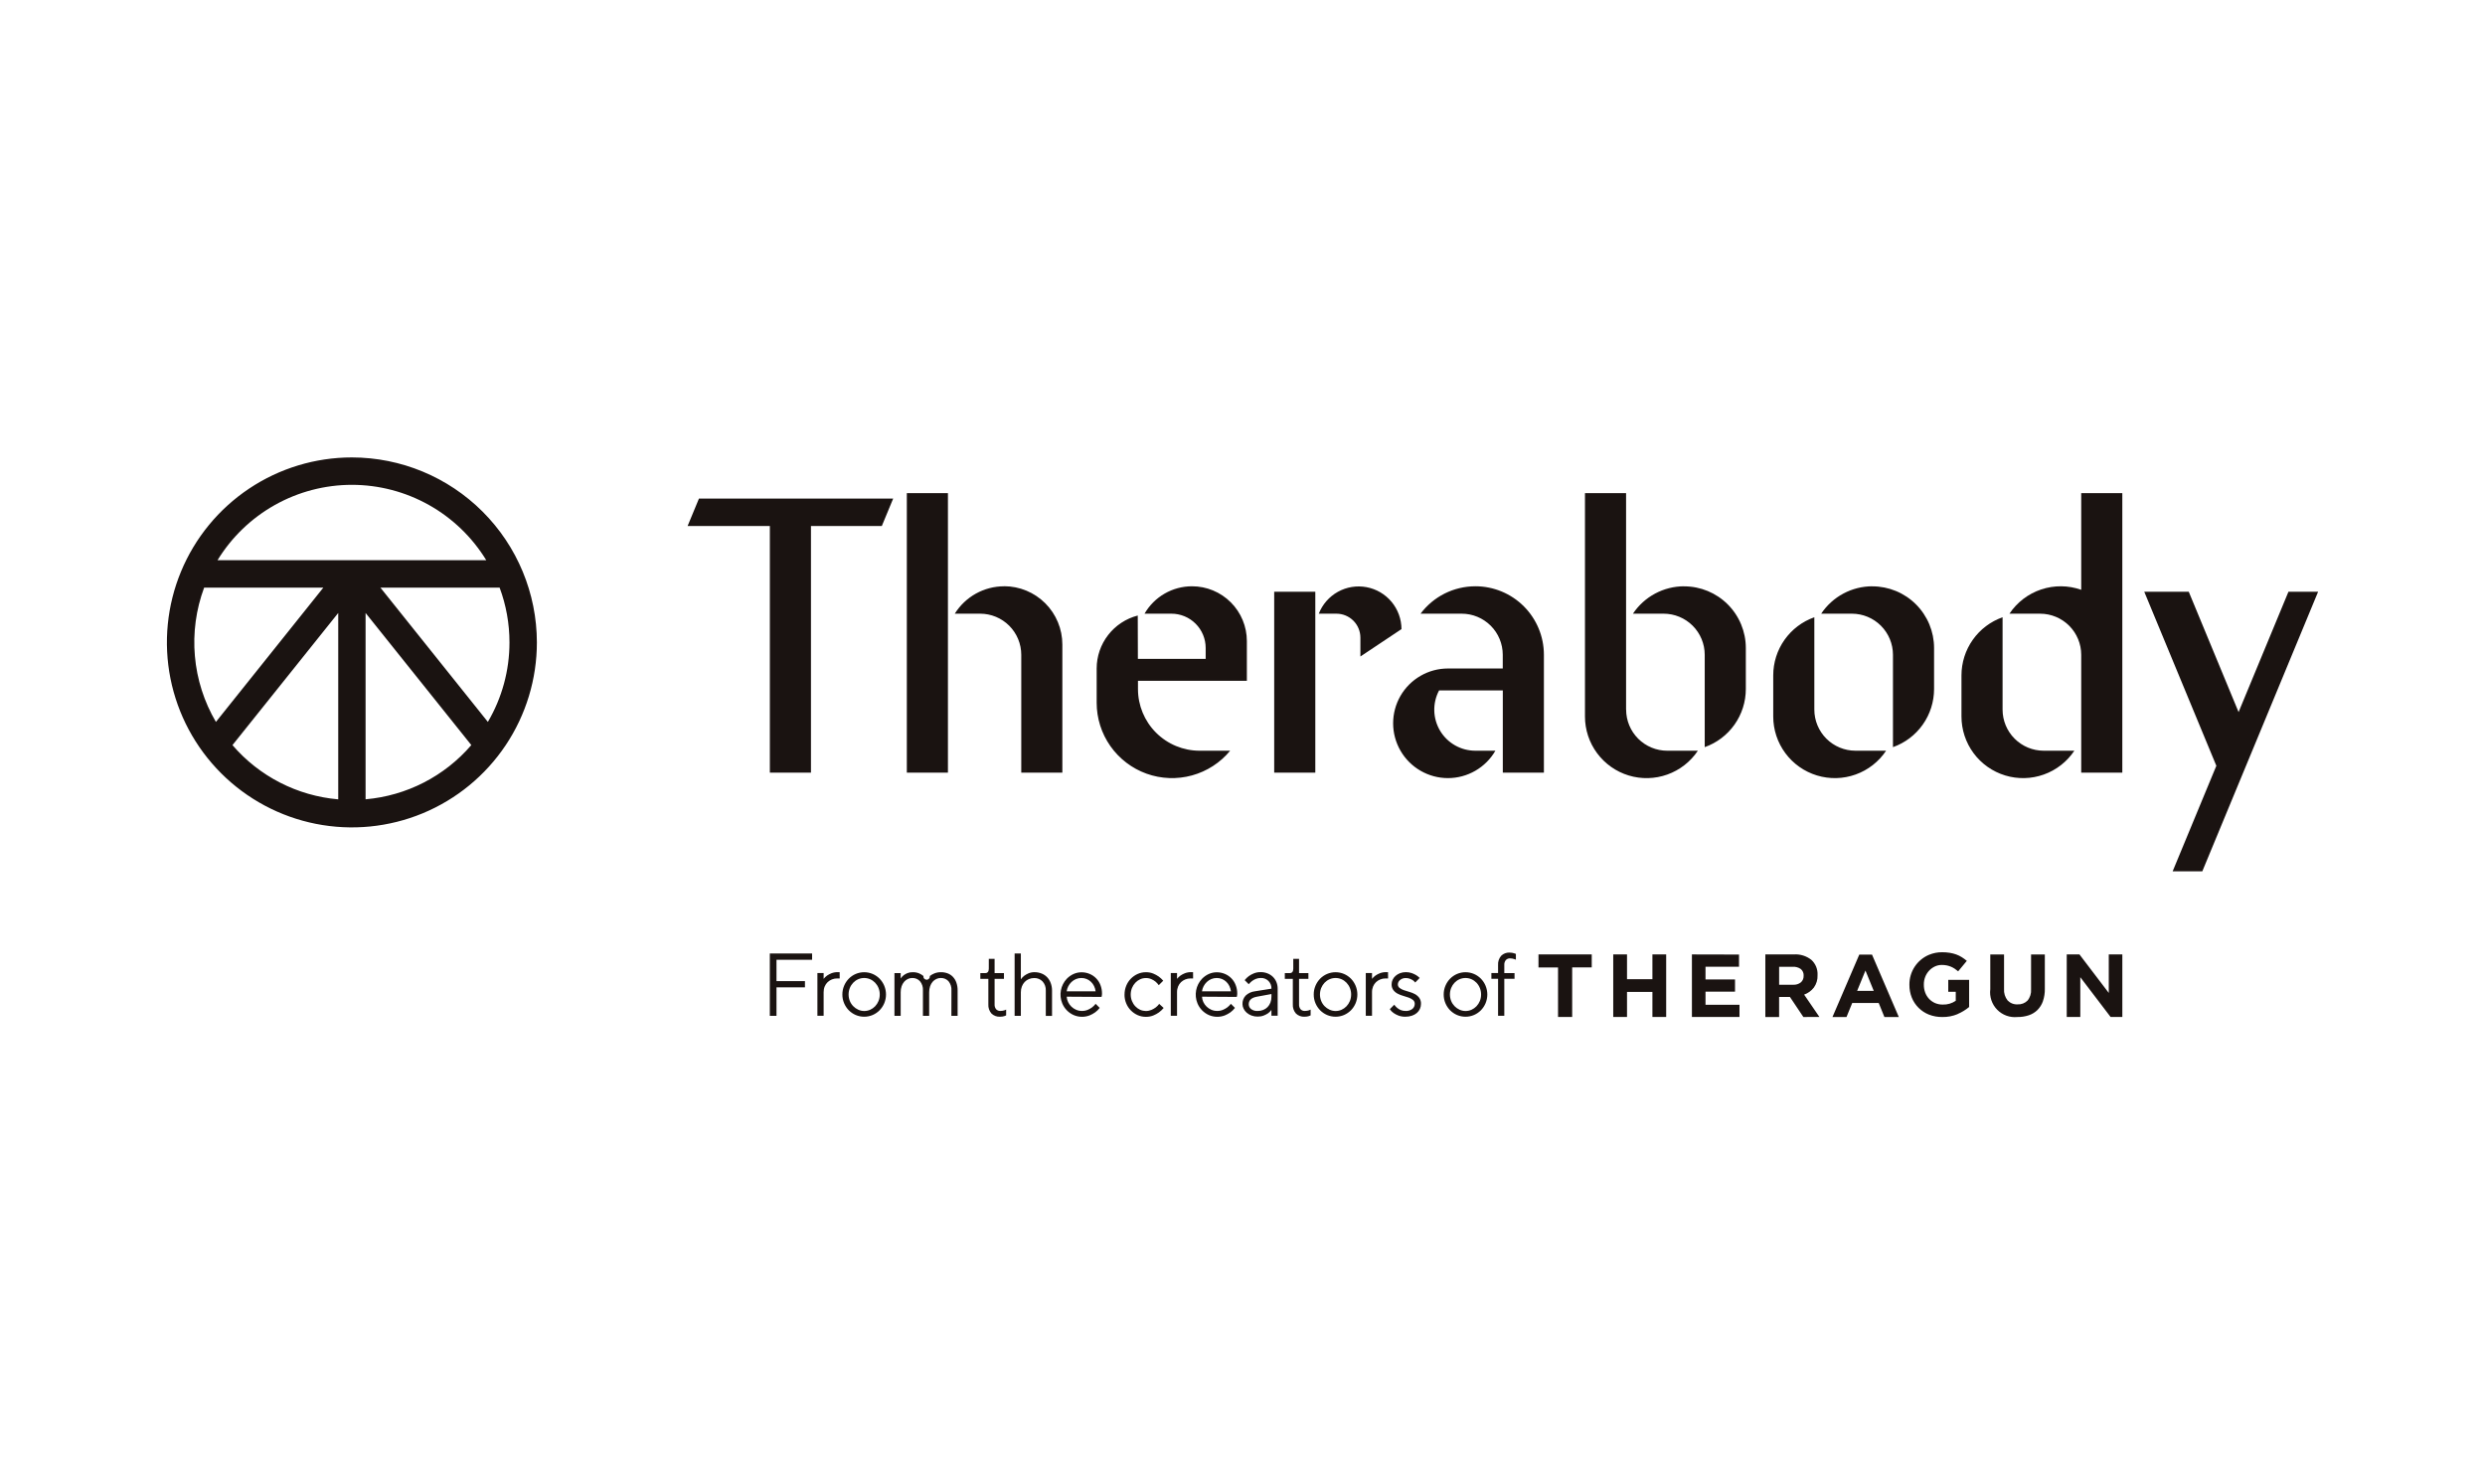
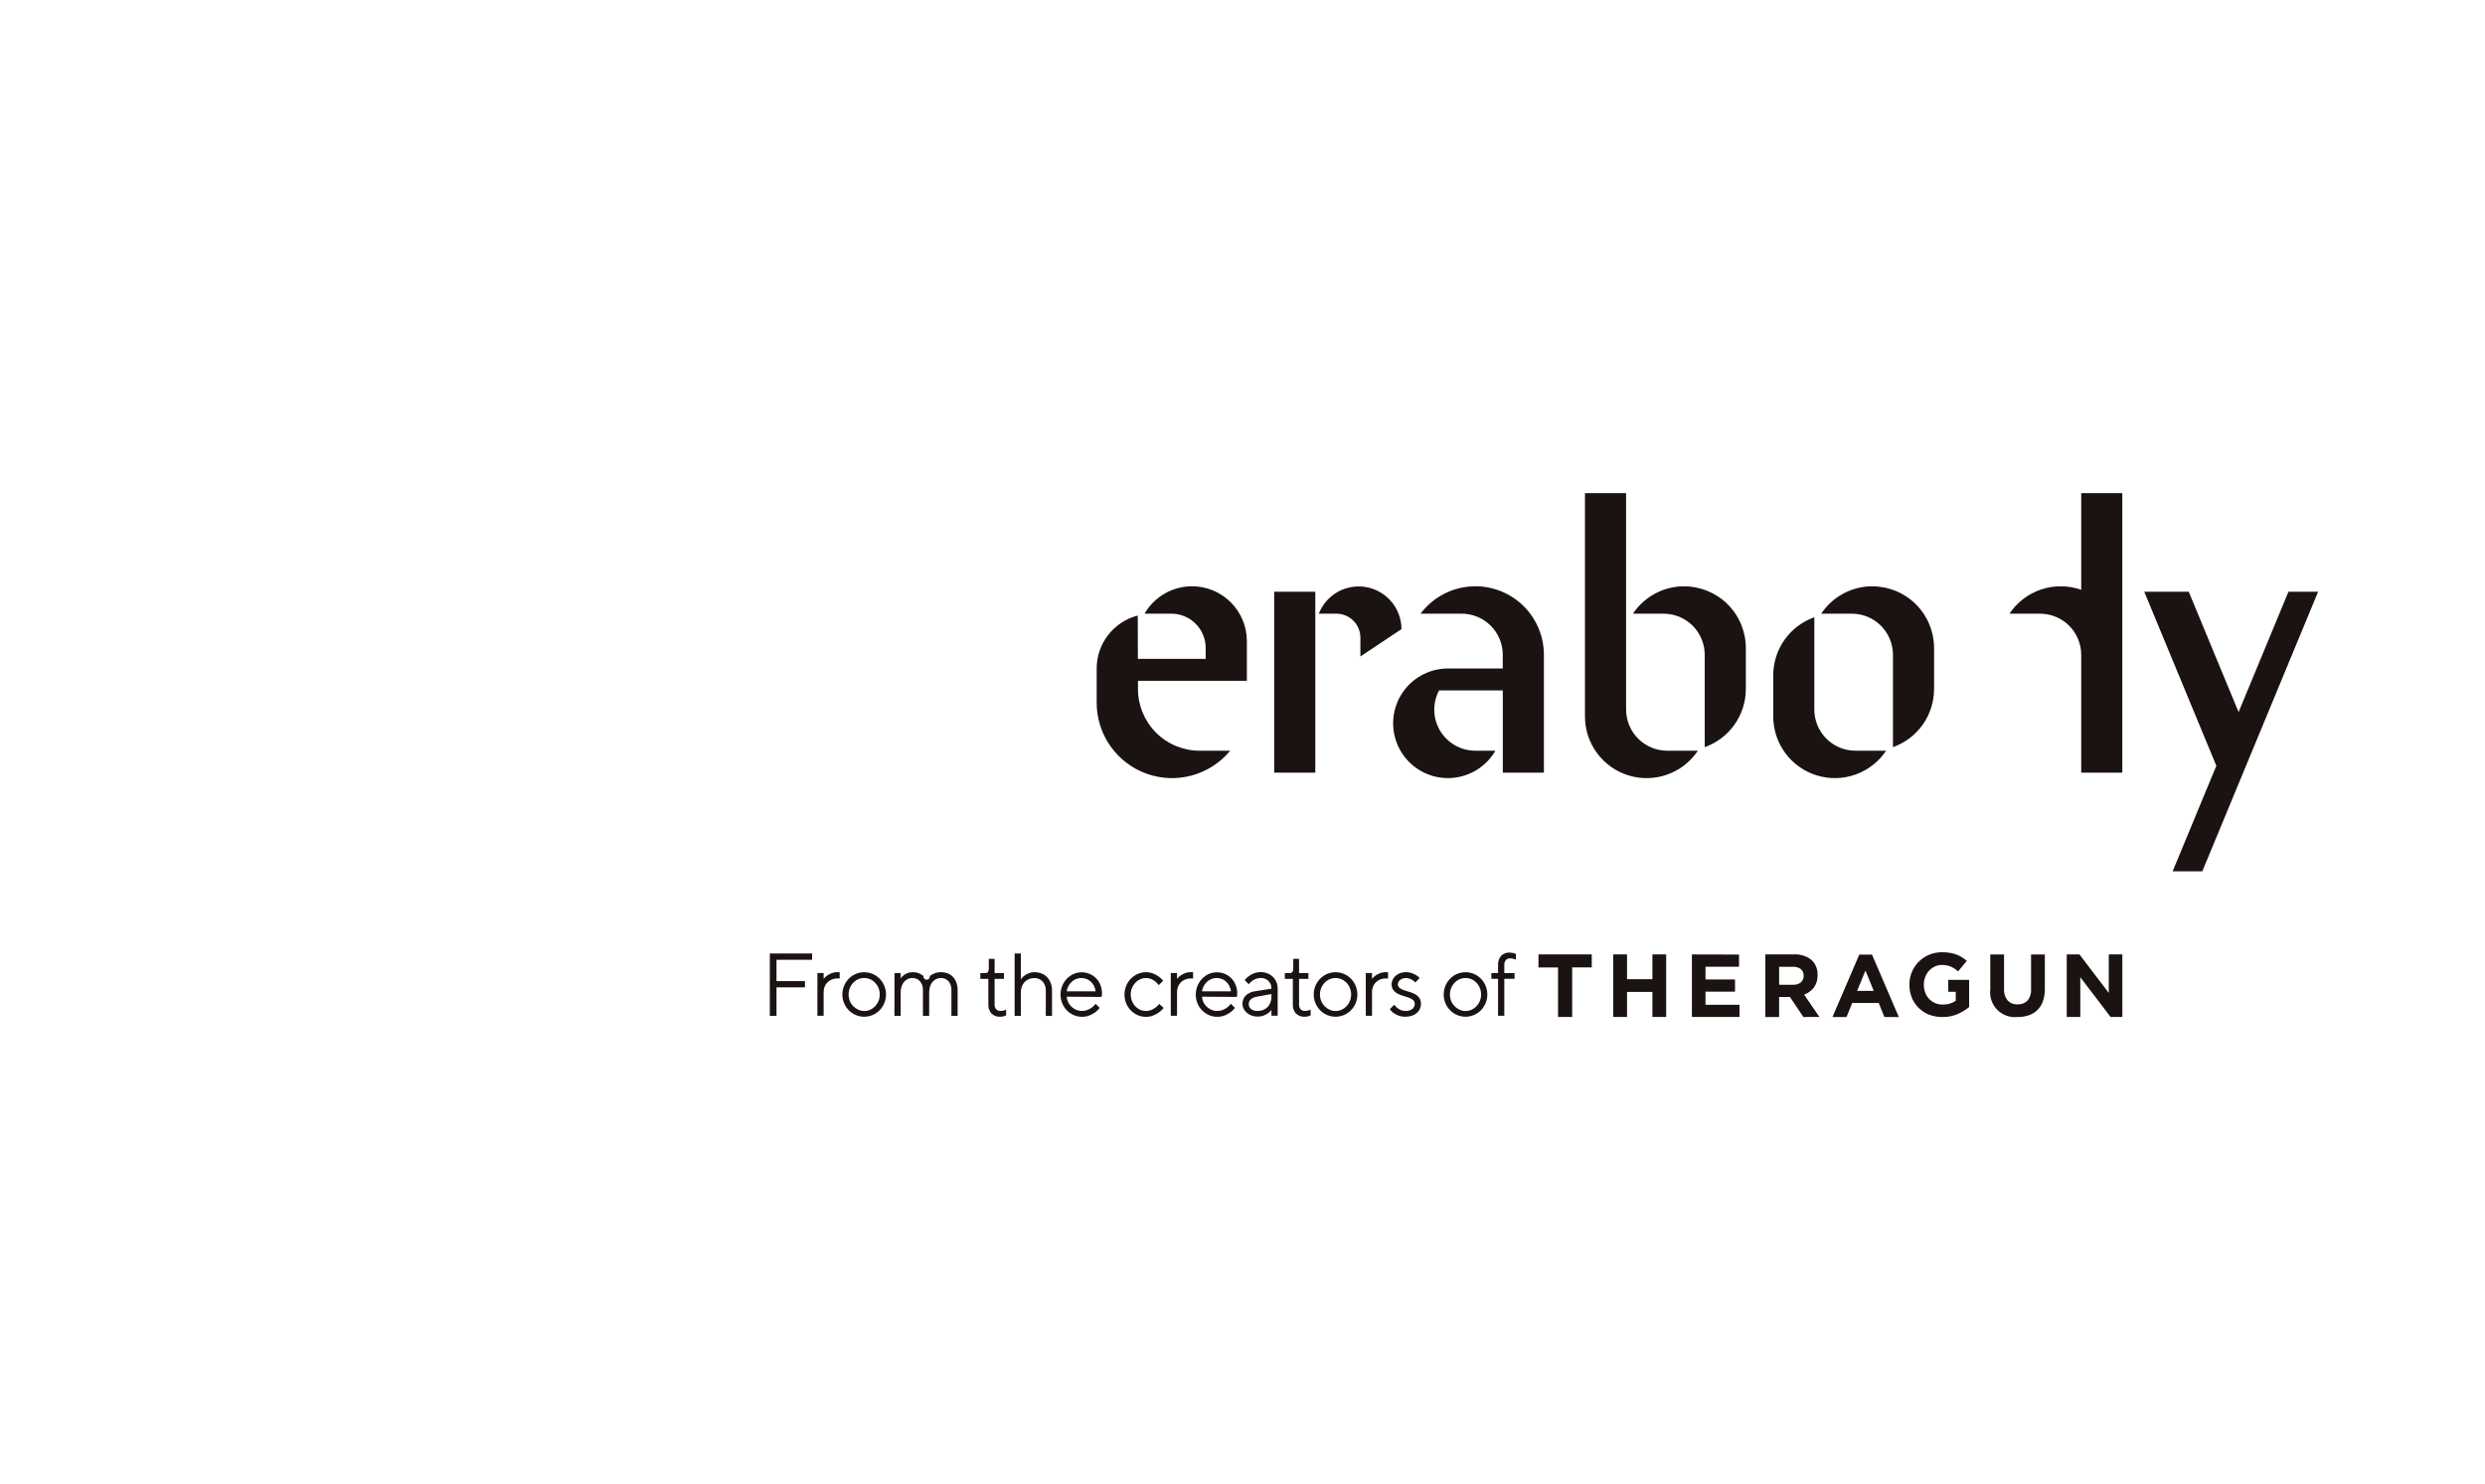
<svg xmlns="http://www.w3.org/2000/svg" width="201" height="120" viewBox="0 0 201 120" fill="none">
-   <path d="M28.463 37C25.503 37 22.61 37.878 20.15 39.522C17.689 41.166 15.771 43.503 14.639 46.237C13.507 48.971 13.21 51.979 13.787 54.882C14.365 57.784 15.79 60.45 17.883 62.543C19.975 64.636 22.641 66.061 25.544 66.638C28.446 67.216 31.455 66.919 34.189 65.787C36.923 64.654 39.26 62.736 40.904 60.276C42.548 57.815 43.426 54.922 43.426 51.963C43.421 47.996 41.843 44.192 39.038 41.387C36.233 38.582 32.43 37.004 28.463 37ZM41.209 51.963C41.211 54.224 40.607 56.445 39.461 58.394L30.769 47.53H40.411C40.94 48.948 41.209 50.449 41.209 51.963ZM28.463 39.217C30.645 39.218 32.79 39.779 34.693 40.846C36.596 41.914 38.193 43.452 39.331 45.313H17.594C18.733 43.452 20.33 41.914 22.233 40.846C24.136 39.779 26.281 39.218 28.463 39.217ZM16.511 47.53H26.155L17.464 58.395C16.509 56.768 15.928 54.949 15.764 53.069C15.599 51.19 15.855 49.298 16.512 47.53M18.805 60.268L27.358 49.581V64.658C24.043 64.37 20.973 62.796 18.805 60.272M29.57 64.658V49.581L38.123 60.268C35.955 62.792 32.885 64.366 29.57 64.654M81.22 47.423C80.421 47.423 79.635 47.627 78.937 48.014C78.239 48.402 77.651 48.961 77.228 49.639H79.28C80.162 49.639 81.007 49.99 81.631 50.613C82.254 51.237 82.605 52.082 82.605 52.964V62.496H85.929V52.133C85.929 50.882 85.432 49.683 84.548 48.799C83.664 47.915 82.465 47.418 81.214 47.418M73.349 39.887H76.674V62.497H73.349V39.887ZM55.617 42.547H62.27V62.497H65.595V42.547H71.326L72.244 40.331H56.534L55.617 42.547ZM161.979 57.398V49.928C161.007 50.271 160.165 50.908 159.57 51.749C158.975 52.591 158.655 53.596 158.654 54.627V57.952C158.654 59.022 158.997 60.063 159.634 60.923C160.271 61.783 161.168 62.414 162.192 62.725C163.215 63.036 164.312 63.009 165.319 62.648C166.326 62.288 167.191 61.613 167.785 60.723H165.304C164.422 60.723 163.576 60.373 162.953 59.749C162.329 59.126 161.979 58.28 161.979 57.398Z" fill="#1A1311" />
  <path d="M168.34 47.708C167.295 47.339 166.157 47.328 165.105 47.678C164.054 48.028 163.149 48.719 162.534 49.64H165.015C165.897 49.64 166.742 49.991 167.366 50.614C167.989 51.238 168.34 52.083 168.34 52.965V62.497H171.664V39.887H168.34V47.708ZM103.064 47.866H106.389V62.496H103.064V47.866ZM131.526 57.398V39.887H128.201V57.953C128.2 59.023 128.544 60.065 129.181 60.924C129.818 61.784 130.715 62.416 131.738 62.726C132.762 63.037 133.859 63.01 134.866 62.649C135.873 62.289 136.738 61.614 137.332 60.724H134.855C133.973 60.724 133.128 60.373 132.504 59.75C131.881 59.126 131.53 58.281 131.53 57.399" fill="#1A1311" />
  <path d="M136.225 47.423C135.405 47.423 134.598 47.625 133.875 48.012C133.152 48.398 132.536 48.957 132.081 49.639H134.562C135.444 49.64 136.29 49.99 136.913 50.613C137.536 51.237 137.887 52.082 137.887 52.964V60.434C138.859 60.091 139.701 59.455 140.296 58.613C140.892 57.771 141.211 56.766 141.212 55.735V52.416C141.212 51.093 140.686 49.824 139.751 48.889C138.815 47.953 137.547 47.428 136.224 47.428M119.335 47.423C118.475 47.423 117.626 47.623 116.857 48.007C116.087 48.392 115.418 48.951 114.902 49.639H118.227C119.109 49.639 119.954 49.99 120.578 50.613C121.201 51.236 121.551 52.082 121.551 52.964V54.072H117.118C116.34 54.072 115.576 54.277 114.902 54.666C114.227 55.055 113.668 55.614 113.278 56.288C112.889 56.962 112.684 57.726 112.684 58.505C112.684 59.283 112.889 60.047 113.278 60.721C113.666 61.395 114.226 61.955 114.9 62.344C115.574 62.734 116.338 62.939 117.116 62.939C117.895 62.939 118.659 62.734 119.333 62.345C120.007 61.956 120.567 61.397 120.956 60.723H119.338C118.764 60.724 118.2 60.577 117.701 60.295C117.201 60.014 116.783 59.607 116.487 59.116C116.192 58.625 116.028 58.065 116.013 57.492C115.998 56.919 116.132 56.352 116.401 55.846H121.555V62.496H124.879V52.964C124.879 51.494 124.295 50.085 123.256 49.045C122.217 48.006 120.807 47.422 119.338 47.422M151.451 47.423C150.631 47.423 149.824 47.625 149.101 48.012C148.378 48.398 147.762 48.957 147.307 49.639H149.787C150.669 49.639 151.515 49.989 152.139 50.613C152.762 51.236 153.113 52.082 153.113 52.964V60.434C154.085 60.091 154.927 59.455 155.522 58.613C156.118 57.771 156.437 56.766 156.438 55.735V52.416C156.438 51.761 156.309 51.112 156.058 50.507C155.807 49.902 155.44 49.352 154.977 48.889C154.514 48.425 153.964 48.058 153.358 47.807C152.753 47.557 152.105 47.428 151.45 47.428M146.753 57.398V49.928C145.781 50.271 144.94 50.908 144.344 51.749C143.749 52.591 143.429 53.596 143.429 54.627V57.952C143.428 59.022 143.772 60.063 144.409 60.923C145.046 61.783 145.942 62.414 146.966 62.725C147.99 63.036 149.086 63.009 150.094 62.648C151.101 62.288 151.965 61.612 152.559 60.723H150.078C149.196 60.722 148.351 60.372 147.727 59.749C147.104 59.125 146.754 58.28 146.753 57.398ZM96.414 47.423C95.636 47.423 94.872 47.628 94.198 48.017C93.524 48.406 92.965 48.965 92.576 49.639H94.75C95.485 49.639 96.189 49.931 96.709 50.451C97.229 50.971 97.521 51.675 97.521 52.41V53.297H92.038L92.028 49.788C91.078 50.033 90.235 50.587 89.633 51.363C89.031 52.138 88.704 53.092 88.704 54.074V56.844C88.704 58.1 89.092 59.324 89.814 60.351C90.536 61.377 91.558 62.156 92.739 62.581C93.92 63.005 95.204 63.054 96.414 62.722C97.625 62.39 98.703 61.692 99.502 60.724H97.033C95.71 60.724 94.441 60.198 93.506 59.263C92.57 58.327 92.045 57.059 92.045 55.736V55.071H100.853V51.856C100.853 50.681 100.386 49.553 99.554 48.722C98.723 47.89 97.596 47.423 96.42 47.423M113.36 50.887C113.357 50.081 113.073 49.301 112.557 48.681C112.041 48.062 111.325 47.642 110.532 47.494C109.739 47.346 108.92 47.479 108.215 47.871C107.51 48.263 106.964 48.888 106.671 49.639H108.096C108.611 49.639 109.104 49.844 109.468 50.207C109.832 50.571 110.036 51.065 110.036 51.579V53.103L113.36 50.887ZM185.101 47.867L181.069 57.599L177.039 47.867H173.44L179.27 61.943L175.736 70.477H178.135L187.5 47.867H185.101ZM133.656 77.202V79.206H131.602V77.202H130.487V82.261H131.602V80.233H133.656V82.261H134.769V77.199L133.656 77.202ZM136.851 77.202V82.261H140.699V81.274H137.951V80.212H140.338V79.225H137.951V78.198H140.662V77.211L136.851 77.202ZM145.866 82.263L144.781 80.643H143.904V82.263H142.79V77.2H145.104C145.611 77.168 146.112 77.324 146.511 77.638C146.681 77.793 146.814 77.984 146.901 78.197C146.987 78.41 147.026 78.639 147.013 78.869V78.884C147.029 79.242 146.923 79.595 146.713 79.885C146.51 80.145 146.238 80.341 145.928 80.452L147.165 82.261L145.866 82.263ZM145.888 78.929C145.896 78.826 145.879 78.722 145.839 78.627C145.799 78.531 145.736 78.447 145.657 78.381C145.468 78.251 145.241 78.187 145.012 78.201H143.906V79.654H145.034C145.262 79.669 145.487 79.6 145.667 79.459C145.74 79.394 145.797 79.313 145.835 79.223C145.873 79.133 145.89 79.036 145.886 78.939L145.888 78.929ZM152.422 82.266L151.96 81.13H149.818L149.354 82.266H148.219L150.389 77.214H151.417L153.587 82.266H152.422ZM150.887 78.505L150.215 80.149H151.559L150.887 78.505ZM158.34 82.03C157.949 82.192 157.529 82.272 157.107 82.264C156.737 82.269 156.37 82.203 156.025 82.07C155.712 81.946 155.426 81.76 155.187 81.522C154.95 81.287 154.763 81.007 154.638 80.698C154.506 80.367 154.439 80.013 154.443 79.656V79.642C154.439 79.127 154.588 78.622 154.871 78.193C155.155 77.763 155.56 77.428 156.035 77.229C156.372 77.09 156.733 77.02 157.098 77.024C157.305 77.023 157.512 77.039 157.716 77.072C157.892 77.1 158.066 77.145 158.234 77.205C158.391 77.263 158.541 77.336 158.683 77.425C158.825 77.514 158.96 77.613 159.087 77.722L158.386 78.568C158.294 78.489 158.197 78.416 158.096 78.349C158 78.287 157.9 78.234 157.795 78.19C157.686 78.146 157.574 78.112 157.458 78.088C157.328 78.063 157.195 78.051 157.062 78.052C156.865 78.051 156.671 78.094 156.494 78.179C156.32 78.263 156.163 78.378 156.032 78.52C155.898 78.666 155.792 78.835 155.721 79.02C155.646 79.215 155.608 79.423 155.611 79.632V79.647C155.608 79.866 155.645 80.083 155.721 80.289C155.792 80.478 155.9 80.652 156.039 80.801C156.177 80.944 156.342 81.059 156.524 81.138C156.721 81.22 156.931 81.26 157.144 81.257C157.517 81.269 157.884 81.162 158.192 80.951V80.223H157.585V79.261H159.273V81.454C158.993 81.688 158.679 81.879 158.343 82.022M165.244 80.985C165.15 81.253 164.998 81.496 164.798 81.698C164.6 81.891 164.36 82.037 164.097 82.124C163.8 82.222 163.49 82.269 163.178 82.264C162.877 82.295 162.574 82.257 162.29 82.154C162.006 82.051 161.75 81.885 161.539 81.669C161.328 81.453 161.169 81.192 161.073 80.906C160.977 80.619 160.947 80.315 160.985 80.016V77.207H162.098V79.989C162.073 80.327 162.177 80.661 162.388 80.926C162.492 81.033 162.617 81.116 162.755 81.17C162.894 81.225 163.042 81.249 163.191 81.24C163.339 81.249 163.486 81.226 163.625 81.174C163.763 81.122 163.889 81.041 163.994 80.937C164.205 80.682 164.309 80.355 164.283 80.025V77.207H165.397V79.982C165.404 80.323 165.352 80.664 165.241 80.987M170.717 82.261L168.266 79.043V82.261H167.169V77.199H168.196L170.569 80.316V77.199H171.666V82.261H170.717ZM128.749 77.202H124.441V78.257H126.022V82.261H127.166V78.252H128.748L128.749 77.202ZM65.687 77.127V77.632H62.807V79.361H65.109V79.864H62.807V82.167H62.267V77.123L65.687 77.127ZM67.919 79.144H67.7C67.56 79.143 67.42 79.17 67.29 79.223C67.162 79.274 67.045 79.348 66.945 79.442C66.842 79.541 66.761 79.66 66.707 79.792C66.647 79.939 66.618 80.098 66.62 80.257V82.165H66.116V78.707H66.62V79.176C66.702 79.075 66.796 78.986 66.901 78.909C67.012 78.834 67.132 78.771 67.257 78.722C67.422 78.66 67.597 78.631 67.773 78.635H67.916L67.919 79.144ZM68.135 80.44C68.134 80.198 68.182 79.958 68.276 79.735C68.364 79.522 68.493 79.328 68.654 79.162C68.814 79.001 69.004 78.871 69.212 78.781C69.43 78.688 69.663 78.641 69.9 78.641C70.136 78.641 70.37 78.688 70.587 78.781C70.796 78.871 70.986 79.001 71.145 79.162C71.307 79.328 71.435 79.522 71.524 79.735C71.711 80.188 71.711 80.697 71.524 81.149C71.435 81.361 71.306 81.554 71.145 81.719C70.986 81.88 70.796 82.01 70.587 82.1C70.37 82.193 70.136 82.24 69.9 82.24C69.663 82.24 69.43 82.193 69.212 82.1C69.004 82.01 68.814 81.88 68.654 81.719C68.493 81.554 68.365 81.361 68.276 81.149C68.181 80.925 68.133 80.683 68.135 80.44ZM71.16 80.44C71.161 80.26 71.126 80.082 71.059 79.915C70.995 79.757 70.902 79.613 70.785 79.489C70.671 79.371 70.535 79.275 70.385 79.209C70.231 79.142 70.066 79.108 69.898 79.108C69.731 79.108 69.565 79.142 69.412 79.209C69.262 79.275 69.126 79.371 69.013 79.489C68.895 79.613 68.802 79.757 68.739 79.915C68.605 80.252 68.605 80.629 68.739 80.966C68.802 81.123 68.895 81.266 69.013 81.387C69.127 81.505 69.263 81.6 69.412 81.668C69.564 81.74 69.73 81.777 69.898 81.778C70.065 81.779 70.23 81.744 70.383 81.677C70.534 81.61 70.67 81.515 70.784 81.396C70.901 81.273 70.994 81.129 71.058 80.971C71.125 80.804 71.16 80.625 71.159 80.445M76.957 80.115C76.977 79.843 76.89 79.573 76.716 79.363C76.636 79.279 76.539 79.213 76.432 79.168C76.324 79.124 76.209 79.104 76.093 79.108C75.97 79.107 75.848 79.134 75.737 79.187C75.622 79.241 75.52 79.318 75.437 79.414C75.346 79.521 75.276 79.644 75.232 79.778C75.18 79.933 75.154 80.096 75.156 80.26V82.168H74.652V80.115C74.671 79.844 74.584 79.576 74.411 79.367C74.332 79.281 74.235 79.214 74.127 79.169C74.02 79.125 73.904 79.104 73.788 79.108C73.665 79.107 73.543 79.134 73.432 79.187C73.317 79.241 73.215 79.318 73.132 79.414C73.041 79.521 72.972 79.644 72.927 79.778C72.875 79.933 72.849 80.096 72.852 80.26V82.168H72.348V78.712H72.852V79.144C72.917 79.05 72.995 78.965 73.083 78.892C73.177 78.822 73.278 78.764 73.386 78.718C73.525 78.662 73.674 78.635 73.824 78.639C74.004 78.635 74.183 78.667 74.349 78.736C74.474 78.79 74.591 78.861 74.695 78.949C74.689 78.986 74.691 79.023 74.701 79.06C74.711 79.096 74.729 79.129 74.753 79.158C74.778 79.186 74.808 79.209 74.842 79.225C74.876 79.24 74.913 79.249 74.95 79.249C74.988 79.249 75.025 79.24 75.059 79.225C75.093 79.209 75.123 79.186 75.147 79.158C75.172 79.129 75.189 79.096 75.2 79.06C75.21 79.023 75.212 78.986 75.206 78.949C75.32 78.862 75.444 78.79 75.576 78.736C75.751 78.668 75.937 78.635 76.125 78.639C76.304 78.638 76.482 78.67 76.65 78.733C76.811 78.793 76.956 78.889 77.075 79.013C77.201 79.147 77.296 79.305 77.356 79.478C77.427 79.683 77.461 79.899 77.457 80.115V82.168H76.953L76.957 80.115ZM79.98 77.559H80.448V78.712H81.205V79.18H80.448V81.233C80.436 81.379 80.482 81.525 80.574 81.639C80.619 81.684 80.672 81.72 80.731 81.742C80.79 81.765 80.853 81.775 80.916 81.772C81.028 81.772 81.139 81.755 81.245 81.722C81.292 81.705 81.338 81.686 81.382 81.664V82.132C81.335 82.153 81.287 82.172 81.239 82.19C81.188 82.206 81.136 82.218 81.084 82.226C81.021 82.236 80.957 82.241 80.893 82.24C80.765 82.248 80.637 82.228 80.517 82.184C80.397 82.139 80.287 82.071 80.195 81.982C80.106 81.879 80.037 81.761 79.994 81.632C79.951 81.504 79.933 81.368 79.943 81.233V79.18H79.295V78.712H79.69C79.883 78.712 79.979 78.592 79.979 78.352L79.98 77.559ZM82.572 79.215C82.648 79.106 82.74 79.008 82.845 78.927C82.954 78.847 83.071 78.781 83.195 78.728C83.351 78.665 83.519 78.634 83.688 78.638C83.883 78.638 84.076 78.675 84.257 78.748C84.423 78.814 84.572 78.915 84.696 79.043C84.823 79.177 84.921 79.335 84.984 79.508C85.058 79.704 85.095 79.911 85.094 80.12V82.172H84.59V80.12C84.596 79.986 84.576 79.852 84.531 79.726C84.486 79.6 84.416 79.484 84.326 79.385C84.24 79.295 84.135 79.224 84.019 79.177C83.903 79.13 83.778 79.108 83.653 79.112C83.506 79.111 83.361 79.139 83.225 79.194C83.095 79.248 82.979 79.327 82.882 79.428C82.784 79.533 82.706 79.657 82.655 79.792C82.598 79.942 82.57 80.102 82.572 80.263V82.171H82.068V77.127H82.572V79.215ZM86.28 80.62C86.29 80.772 86.329 80.921 86.395 81.058C86.461 81.196 86.552 81.32 86.662 81.426C86.773 81.532 86.902 81.617 87.044 81.678C87.189 81.741 87.346 81.773 87.504 81.772C87.668 81.776 87.832 81.745 87.983 81.682C88.107 81.63 88.224 81.563 88.333 81.484C88.441 81.4 88.538 81.304 88.621 81.197L88.95 81.525C88.847 81.663 88.723 81.785 88.583 81.886C88.442 81.986 88.29 82.07 88.129 82.135C87.713 82.293 87.252 82.283 86.844 82.107C86.424 81.921 86.093 81.581 85.919 81.156C85.782 80.824 85.745 80.46 85.811 80.107C85.877 79.755 86.043 79.429 86.289 79.168C86.444 79.008 86.627 78.879 86.83 78.786C87.032 78.694 87.252 78.646 87.475 78.646C87.7 78.644 87.924 78.688 88.132 78.775C88.332 78.858 88.513 78.981 88.664 79.136C88.815 79.292 88.933 79.477 89.01 79.679C89.095 79.901 89.138 80.137 89.136 80.374C89.136 80.411 89.133 80.448 89.128 80.484C89.128 80.516 89.118 80.543 89.114 80.566L89.1 80.638L86.28 80.62ZM87.469 79.108C87.319 79.107 87.169 79.136 87.03 79.194C86.895 79.251 86.772 79.331 86.666 79.432C86.562 79.532 86.474 79.649 86.408 79.778C86.341 79.906 86.297 80.045 86.278 80.188H88.619C88.601 80.039 88.559 79.894 88.493 79.759C88.431 79.631 88.347 79.515 88.244 79.417C88.143 79.32 88.025 79.243 87.895 79.19C87.76 79.134 87.614 79.106 87.467 79.108M90.959 80.44C90.958 80.198 91.004 79.959 91.096 79.735C91.182 79.522 91.309 79.327 91.47 79.162C91.627 79.002 91.813 78.873 92.018 78.781C92.228 78.687 92.455 78.639 92.685 78.641C92.889 78.637 93.093 78.674 93.283 78.75C93.437 78.813 93.585 78.892 93.721 78.988C93.857 79.086 93.98 79.2 94.089 79.327L93.728 79.688C93.65 79.582 93.561 79.485 93.461 79.399C93.361 79.319 93.25 79.253 93.132 79.202C92.991 79.14 92.837 79.109 92.683 79.112C92.522 79.111 92.364 79.146 92.218 79.213C92.071 79.281 91.939 79.376 91.829 79.494C91.714 79.618 91.622 79.762 91.559 79.919C91.425 80.257 91.425 80.633 91.559 80.971C91.622 81.128 91.713 81.272 91.829 81.396C91.939 81.514 92.071 81.609 92.218 81.677C92.362 81.742 92.518 81.776 92.676 81.778C92.834 81.78 92.99 81.749 93.136 81.688C93.258 81.635 93.374 81.569 93.481 81.49C93.588 81.408 93.682 81.311 93.762 81.202L94.123 81.531C94.011 81.666 93.883 81.787 93.741 81.891C93.6 81.991 93.448 82.075 93.287 82.139C93.095 82.216 92.889 82.253 92.682 82.249C92.452 82.251 92.225 82.203 92.015 82.109C91.81 82.017 91.624 81.888 91.467 81.727C91.307 81.564 91.18 81.37 91.093 81.158C91 80.933 90.954 80.692 90.956 80.449M96.504 79.144H96.285C96.144 79.143 96.005 79.17 95.875 79.223C95.747 79.274 95.63 79.348 95.529 79.442C95.427 79.541 95.346 79.66 95.291 79.792C95.232 79.939 95.202 80.098 95.205 80.257V82.165H94.7V78.707H95.205V79.176C95.286 79.075 95.381 78.986 95.486 78.909C95.597 78.834 95.716 78.771 95.842 78.722C96.007 78.66 96.181 78.631 96.357 78.635H96.501L96.504 79.144ZM97.225 80.62C97.232 80.772 97.269 80.921 97.334 81.058C97.4 81.196 97.49 81.32 97.601 81.426C97.712 81.532 97.841 81.617 97.982 81.678C98.128 81.741 98.284 81.773 98.443 81.772C98.607 81.776 98.77 81.745 98.922 81.682C99.046 81.63 99.163 81.563 99.272 81.484C99.379 81.4 99.476 81.304 99.56 81.197L99.889 81.525C99.785 81.663 99.661 81.785 99.522 81.886C99.38 81.986 99.228 82.07 99.068 82.135C98.652 82.293 98.191 82.283 97.783 82.107C97.363 81.921 97.031 81.581 96.857 81.156C96.721 80.824 96.684 80.46 96.749 80.107C96.815 79.755 96.981 79.429 97.228 79.168C97.383 79.008 97.566 78.879 97.768 78.786C97.971 78.694 98.191 78.646 98.413 78.646C98.639 78.644 98.863 78.688 99.071 78.775C99.271 78.858 99.452 78.981 99.603 79.136C99.754 79.292 99.871 79.477 99.948 79.679C100.034 79.901 100.076 80.137 100.074 80.374C100.075 80.411 100.072 80.448 100.067 80.484C100.067 80.516 100.057 80.543 100.052 80.566L100.038 80.638L97.225 80.62ZM98.413 79.108C98.263 79.107 98.113 79.136 97.975 79.194C97.84 79.251 97.716 79.331 97.611 79.432C97.506 79.532 97.418 79.649 97.352 79.778C97.285 79.906 97.241 80.045 97.222 80.188H99.566C99.548 80.039 99.505 79.894 99.439 79.759C99.377 79.631 99.293 79.515 99.191 79.417C99.089 79.32 98.971 79.244 98.842 79.19C98.706 79.134 98.56 79.106 98.413 79.108ZM102.841 79.971C102.846 79.856 102.827 79.741 102.786 79.634C102.744 79.527 102.681 79.429 102.6 79.348C102.518 79.267 102.421 79.203 102.314 79.162C102.206 79.12 102.092 79.101 101.977 79.107C101.836 79.104 101.696 79.131 101.566 79.186C101.458 79.231 101.357 79.289 101.263 79.359C101.169 79.434 101.082 79.519 101.004 79.611L100.675 79.282C100.773 79.158 100.887 79.047 101.014 78.953C101.14 78.865 101.275 78.791 101.418 78.734C101.594 78.663 101.783 78.629 101.972 78.633C102.16 78.631 102.346 78.665 102.521 78.734C102.684 78.797 102.833 78.893 102.959 79.014C103.082 79.135 103.178 79.28 103.243 79.439C103.311 79.606 103.345 79.784 103.344 79.964V82.157H102.84V81.689C102.763 81.794 102.671 81.887 102.566 81.963C102.455 82.037 102.337 82.099 102.213 82.146C102.056 82.205 101.89 82.233 101.722 82.229C101.553 82.232 101.384 82.202 101.226 82.143C101.085 82.09 100.955 82.013 100.841 81.916C100.735 81.825 100.649 81.713 100.589 81.587C100.532 81.475 100.5 81.352 100.498 81.227C100.492 81.099 100.512 80.972 100.556 80.852C100.601 80.732 100.669 80.622 100.756 80.529C100.962 80.336 101.225 80.214 101.505 80.183L102.841 79.971ZM101.726 81.775C101.879 81.777 102.032 81.749 102.175 81.692C102.308 81.64 102.428 81.56 102.528 81.459C102.629 81.354 102.707 81.23 102.759 81.095C102.815 80.944 102.843 80.784 102.841 80.623V80.404L101.652 80.623C101.22 80.705 101.004 80.909 101.004 81.235C101.005 81.308 101.022 81.379 101.053 81.445C101.085 81.51 101.131 81.568 101.187 81.613C101.34 81.731 101.532 81.789 101.725 81.775M104.606 77.559H105.074V78.712H105.831V79.18H105.074V81.233C105.063 81.379 105.108 81.525 105.2 81.639C105.245 81.685 105.298 81.72 105.357 81.743C105.416 81.765 105.479 81.775 105.543 81.772C105.603 81.772 105.663 81.768 105.722 81.758C105.774 81.75 105.824 81.737 105.874 81.722C105.92 81.705 105.966 81.686 106.011 81.664V82.132C105.964 82.153 105.916 82.172 105.867 82.19C105.817 82.206 105.765 82.218 105.713 82.226C105.649 82.236 105.586 82.241 105.522 82.24C105.394 82.248 105.266 82.228 105.145 82.184C105.025 82.139 104.916 82.071 104.823 81.982C104.643 81.775 104.553 81.506 104.571 81.233V79.18H103.923V78.712H104.319C104.511 78.712 104.607 78.592 104.607 78.352L104.606 77.559ZM106.262 80.44C106.26 80.198 106.308 79.958 106.402 79.735C106.491 79.522 106.619 79.328 106.781 79.162C106.94 79.001 107.13 78.871 107.339 78.781C107.556 78.688 107.79 78.641 108.026 78.641C108.262 78.641 108.496 78.688 108.714 78.781C108.922 78.871 109.112 79.001 109.272 79.162C109.433 79.328 109.561 79.522 109.65 79.735C109.837 80.188 109.837 80.697 109.65 81.149C109.561 81.361 109.433 81.554 109.272 81.719C109.112 81.88 108.922 82.01 108.714 82.1C108.496 82.193 108.262 82.24 108.026 82.24C107.79 82.24 107.556 82.193 107.339 82.1C107.13 82.01 106.94 81.88 106.781 81.719C106.62 81.554 106.491 81.361 106.402 81.149C106.307 80.925 106.26 80.683 106.262 80.44ZM109.287 80.44C109.288 80.26 109.254 80.082 109.186 79.915C109.122 79.757 109.029 79.613 108.912 79.489C108.798 79.371 108.662 79.275 108.512 79.209C108.358 79.142 108.193 79.108 108.026 79.108C107.858 79.108 107.693 79.142 107.539 79.209C107.389 79.275 107.254 79.371 107.14 79.489C107.023 79.613 106.93 79.757 106.866 79.915C106.732 80.252 106.732 80.629 106.866 80.966C106.929 81.123 107.022 81.266 107.14 81.387C107.255 81.505 107.39 81.6 107.539 81.668C107.691 81.74 107.857 81.777 108.025 81.778C108.192 81.779 108.358 81.745 108.511 81.677C108.661 81.61 108.797 81.515 108.911 81.396C109.028 81.273 109.121 81.128 109.185 80.971C109.253 80.804 109.287 80.625 109.286 80.445M112.275 79.144H112.056C111.915 79.143 111.776 79.17 111.646 79.223C111.518 79.274 111.401 79.348 111.3 79.442C111.198 79.541 111.117 79.66 111.062 79.792C111.003 79.939 110.973 80.098 110.976 80.257V82.165H110.472V78.707H110.976V79.176C111.058 79.075 111.152 78.986 111.256 78.909C111.368 78.834 111.487 78.771 111.613 78.722C111.777 78.66 111.952 78.631 112.127 78.635H112.271L112.275 79.144ZM114.471 79.473C114.417 79.405 114.354 79.344 114.284 79.293C114.207 79.245 114.126 79.205 114.043 79.171C113.938 79.131 113.826 79.111 113.714 79.113C113.542 79.105 113.374 79.161 113.242 79.272C113.189 79.313 113.146 79.366 113.116 79.425C113.085 79.485 113.068 79.551 113.066 79.618C113.063 79.674 113.075 79.731 113.1 79.782C113.124 79.834 113.161 79.878 113.206 79.912C113.311 79.99 113.427 80.051 113.551 80.092C113.688 80.141 113.838 80.187 114.001 80.233C114.157 80.276 114.308 80.336 114.451 80.412C114.586 80.486 114.704 80.588 114.796 80.712C114.895 80.855 114.945 81.028 114.936 81.202C114.937 81.342 114.907 81.481 114.85 81.609C114.792 81.735 114.707 81.847 114.601 81.938C114.484 82.035 114.349 82.109 114.205 82.157C114.034 82.214 113.855 82.242 113.675 82.239C113.484 82.244 113.294 82.212 113.114 82.146C112.974 82.094 112.841 82.023 112.718 81.938C112.598 81.856 112.495 81.751 112.415 81.629L112.775 81.268C112.84 81.362 112.918 81.447 113.005 81.52C113.091 81.593 113.187 81.652 113.29 81.697C113.412 81.749 113.543 81.775 113.675 81.772C113.879 81.788 114.081 81.729 114.244 81.607C114.304 81.556 114.352 81.494 114.384 81.423C114.417 81.352 114.433 81.275 114.432 81.197C114.434 81.138 114.423 81.079 114.398 81.025C114.374 80.971 114.337 80.924 114.292 80.886C114.188 80.804 114.071 80.739 113.946 80.695C113.798 80.642 113.648 80.594 113.497 80.552C113.341 80.509 113.19 80.45 113.047 80.375C112.912 80.305 112.795 80.207 112.702 80.087C112.603 79.949 112.553 79.782 112.561 79.612C112.561 79.486 112.589 79.362 112.644 79.248C112.699 79.129 112.779 79.024 112.877 78.938C112.984 78.844 113.108 78.769 113.241 78.718C113.392 78.662 113.552 78.634 113.713 78.636C113.876 78.633 114.038 78.659 114.192 78.712C114.313 78.755 114.43 78.809 114.542 78.874C114.647 78.938 114.744 79.015 114.83 79.104L114.471 79.473ZM116.774 80.44C116.772 80.198 116.82 79.958 116.914 79.735C117.003 79.522 117.131 79.328 117.293 79.162C117.452 79.001 117.642 78.871 117.851 78.781C118.068 78.688 118.302 78.641 118.538 78.641C118.775 78.641 119.008 78.688 119.226 78.781C119.435 78.871 119.624 79.001 119.784 79.162C119.945 79.328 120.074 79.522 120.162 79.735C120.349 80.188 120.349 80.697 120.162 81.149C120.073 81.361 119.945 81.554 119.784 81.719C119.624 81.88 119.435 82.01 119.226 82.1C119.008 82.193 118.775 82.24 118.538 82.24C118.302 82.24 118.068 82.193 117.851 82.1C117.642 82.01 117.453 81.88 117.293 81.719C117.132 81.554 117.003 81.361 116.914 81.149C116.819 80.925 116.772 80.683 116.774 80.44ZM119.798 80.44C119.801 80.087 119.667 79.746 119.424 79.489C119.31 79.371 119.174 79.275 119.024 79.209C118.871 79.142 118.705 79.108 118.538 79.108C118.37 79.108 118.205 79.142 118.051 79.209C117.901 79.275 117.766 79.371 117.652 79.489C117.535 79.613 117.442 79.757 117.378 79.915C117.244 80.252 117.244 80.629 117.378 80.966C117.441 81.123 117.535 81.266 117.652 81.387C117.767 81.505 117.902 81.6 118.051 81.668C118.203 81.74 118.369 81.777 118.537 81.778C118.704 81.779 118.87 81.744 119.023 81.677C119.173 81.61 119.309 81.515 119.423 81.396C119.54 81.273 119.633 81.128 119.697 80.971C119.765 80.804 119.799 80.625 119.798 80.445M122.504 79.175H121.676V82.164H121.172V79.175H120.631V78.706H121.172V78.058C121.163 77.923 121.18 77.787 121.224 77.659C121.267 77.53 121.335 77.412 121.424 77.309C121.514 77.221 121.622 77.153 121.739 77.108C121.857 77.064 121.983 77.044 122.108 77.051C122.175 77.05 122.242 77.057 122.307 77.069C122.367 77.081 122.417 77.094 122.469 77.109L122.613 77.159V77.627L122.476 77.577C122.426 77.561 122.376 77.548 122.324 77.537C122.265 77.525 122.205 77.52 122.145 77.52C122.081 77.517 122.018 77.527 121.959 77.55C121.9 77.573 121.847 77.609 121.803 77.654C121.71 77.768 121.665 77.914 121.676 78.061V78.709H122.504V79.175Z" fill="#1A1311" />
</svg>